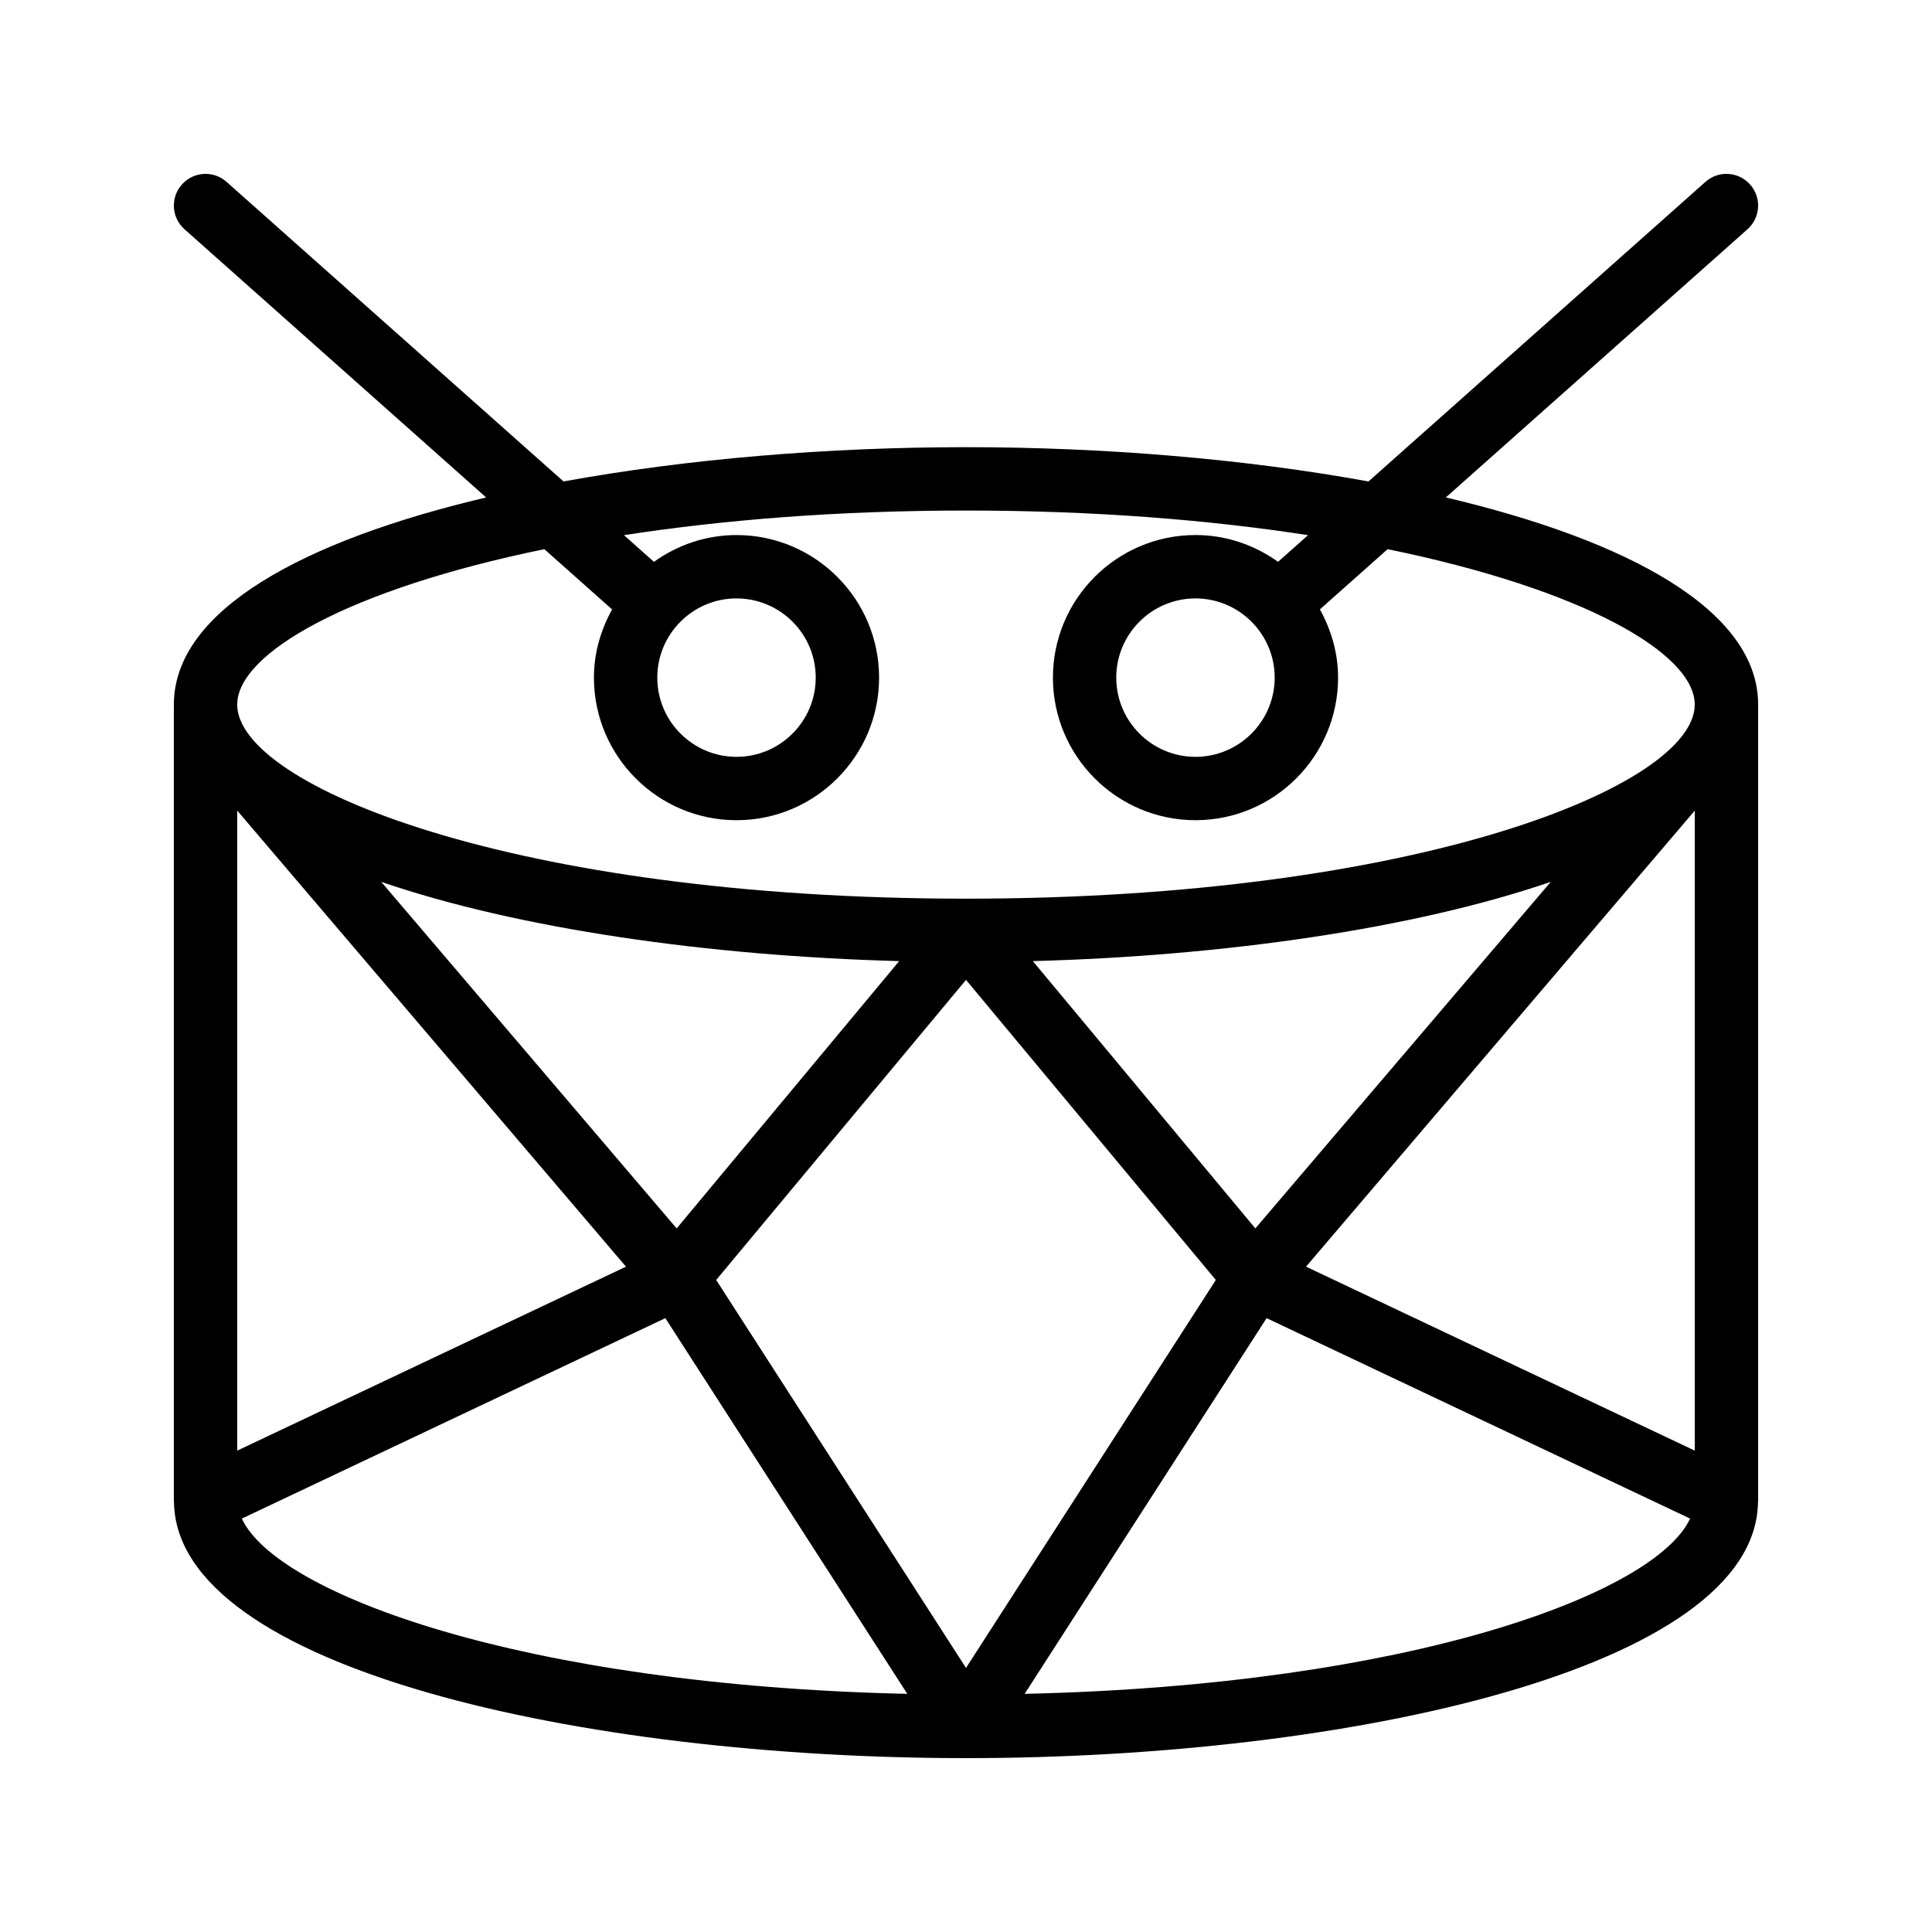
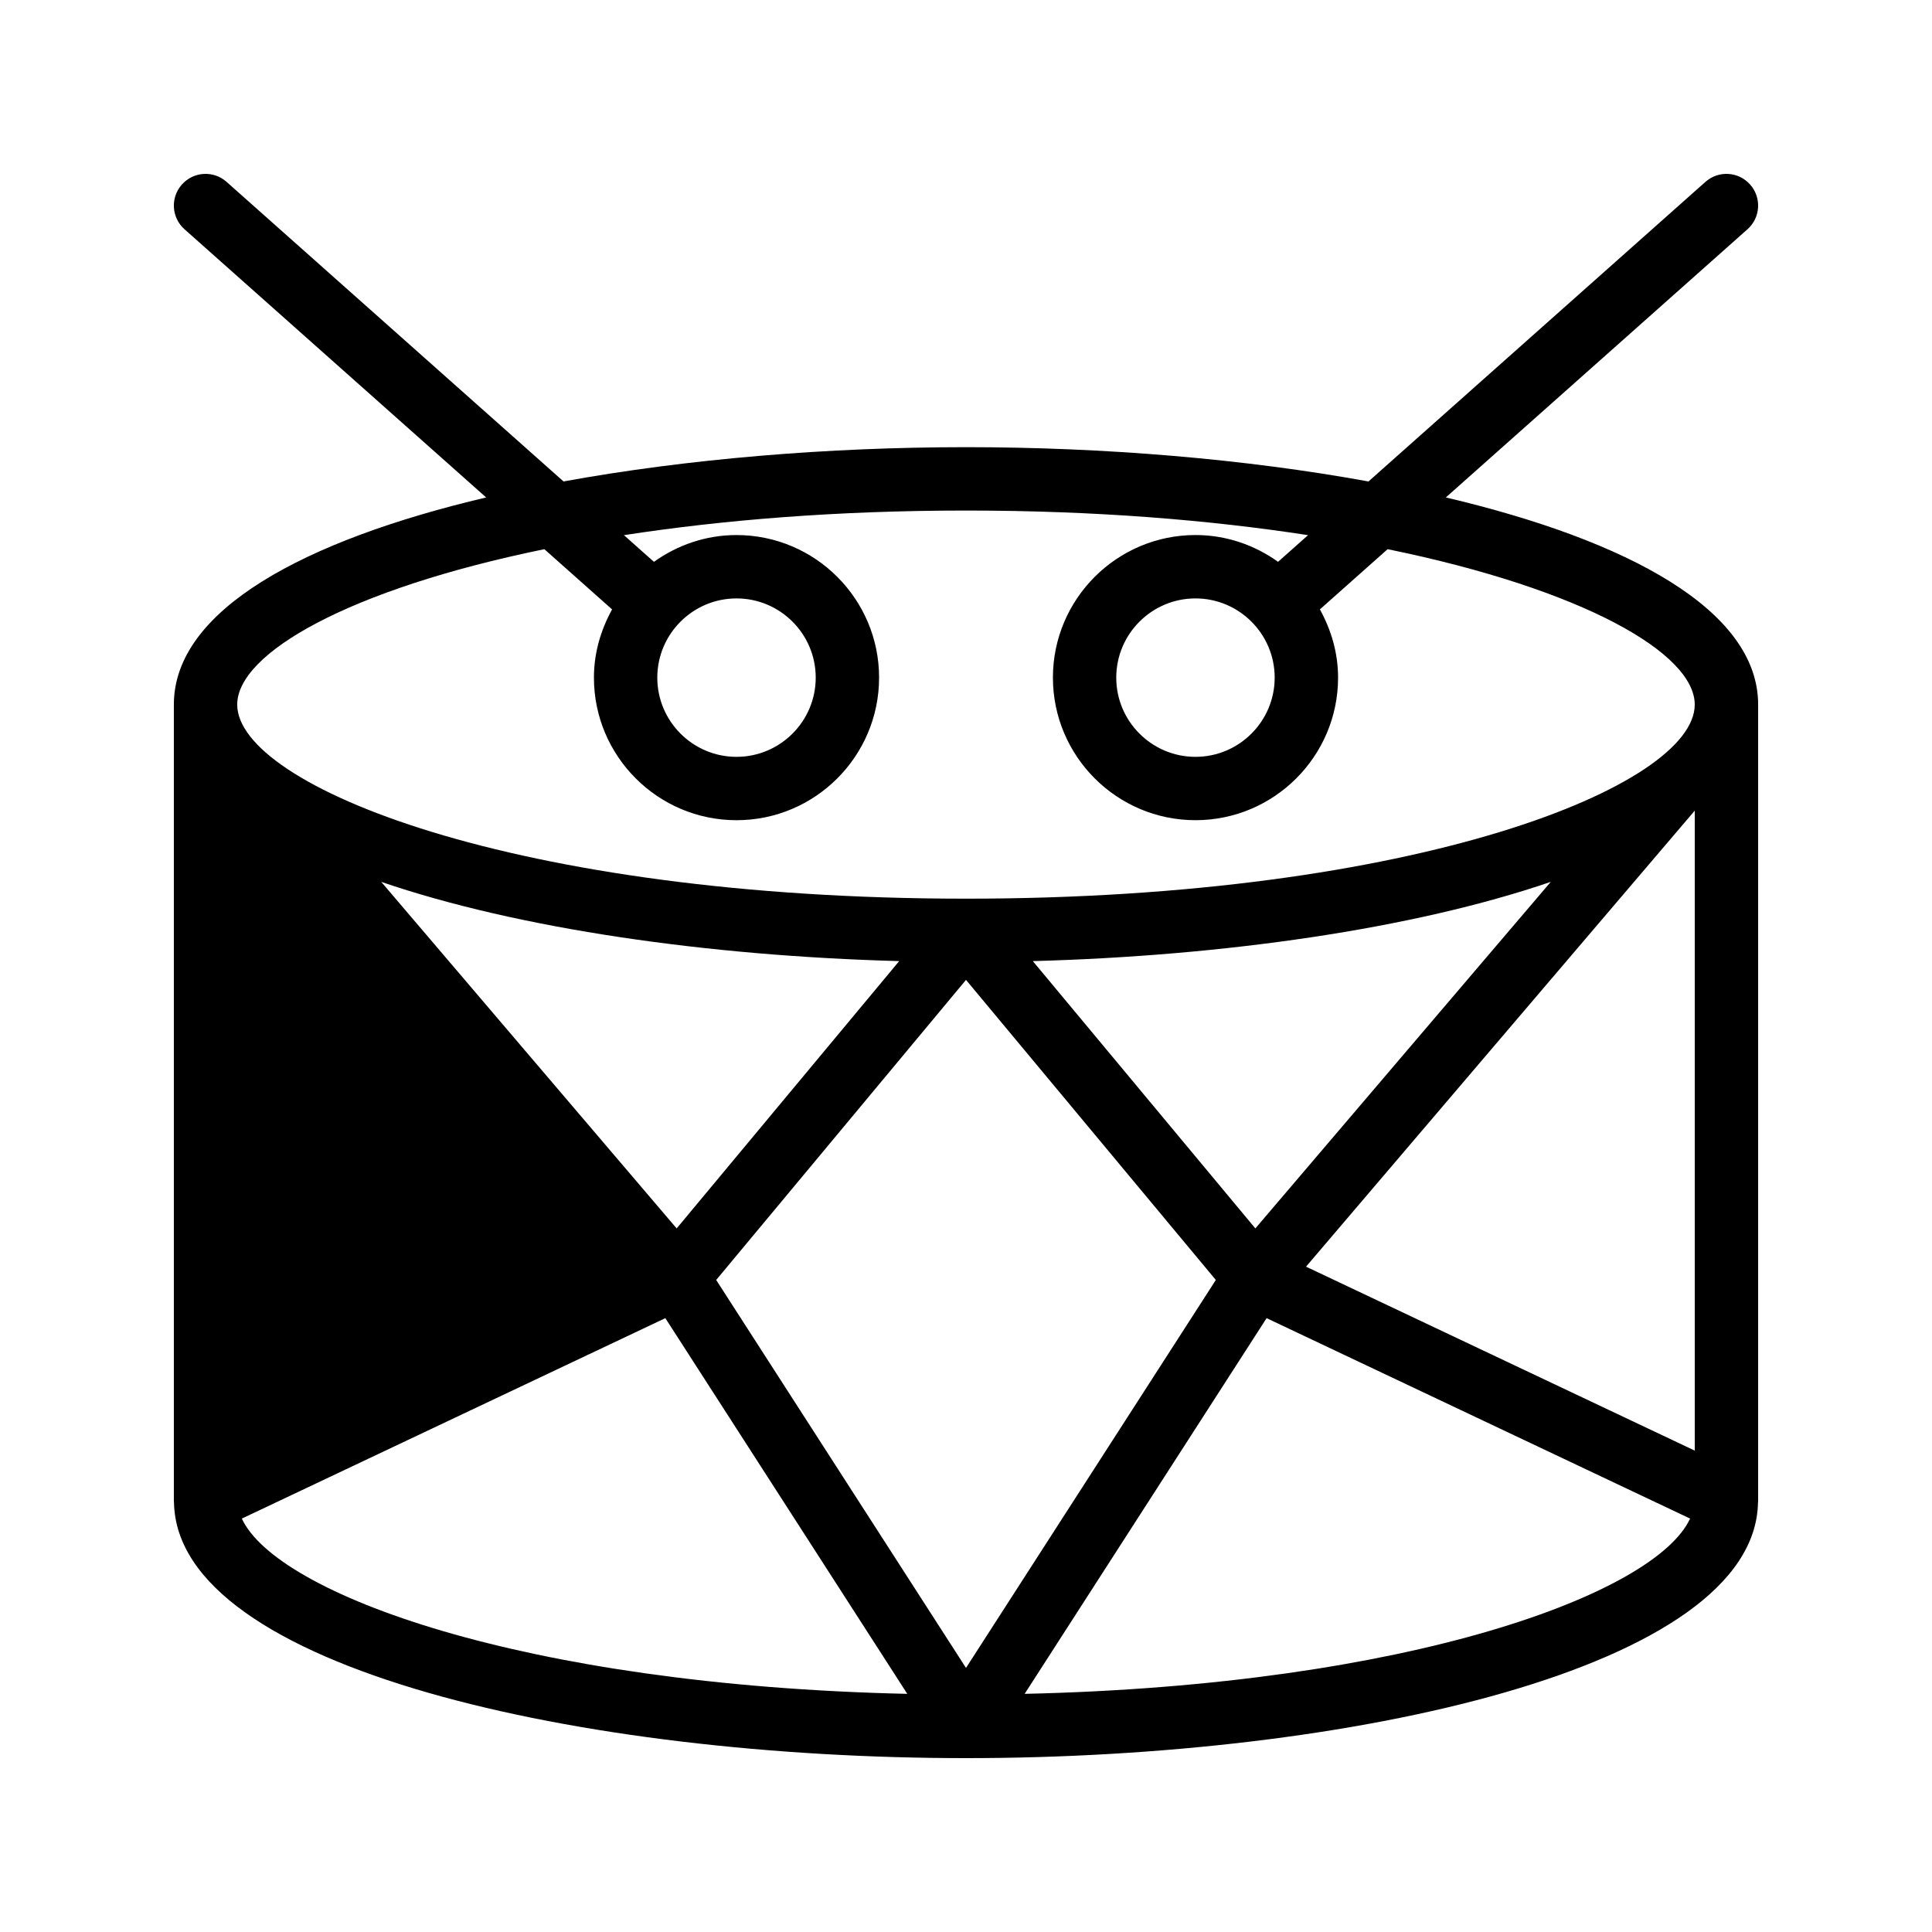
<svg xmlns="http://www.w3.org/2000/svg" fill="#000000" width="800px" height="800px" version="1.1" viewBox="144 144 512 512">
-   <path d="m527.16 275.83 79.945-71.078c3.465-3.074 3.777-8.387 0.695-11.848-3.082-3.477-8.387-3.789-11.855-0.695l-89.285 79.383c-32.859-5.996-70.156-9.086-106.66-9.086s-73.797 3.094-106.66 9.082l-89.289-79.383c-3.465-3.09-8.77-2.777-11.855 0.699-3.082 3.461-2.769 8.773 0.695 11.848l79.945 71.078c-48.305 11.383-82.762 29.891-82.762 54.898v210.97c0 0.09 0.02 0.176 0.02 0.262 0.004 0.074 0.012 0.141 0.016 0.215 0.785 44.004 108.48 67.746 209.88 67.746h0.008 0.008c101.39 0 209.09-23.742 209.88-67.742 0.004-0.074 0.016-0.145 0.016-0.219 0.004-0.086 0.023-0.172 0.023-0.258v-210.97c0-25.012-34.453-43.52-82.762-54.902zm-37.047 203.85 103.02-120.86v169.61zm-13.43-10.137-58.973-70.84c50.418-1.359 100.74-8.504 137.26-21zm-153.36 0-78.289-91.84c36.52 12.496 86.84 19.641 137.26 21zm-13.43 10.137-103.02 48.75v-169.61zm90.109-76 66.207 79.527-66.207 102.81-66.203-102.81zm-111.74-114.14 17.949 15.961c-2.973 5.394-4.812 11.496-4.812 18.078 0 20.836 16.949 37.785 37.785 37.785 20.836 0 37.785-16.949 37.785-37.785s-16.949-37.785-37.785-37.785c-8.172 0-15.695 2.672-21.883 7.098l-7.949-7.07c26.051-4.012 56.379-6.523 90.648-6.523s64.598 2.512 90.648 6.523l-7.949 7.066c-6.188-4.426-13.707-7.098-21.879-7.098-20.836 0-37.785 16.949-37.785 37.785 0 20.836 16.949 37.785 37.785 37.785 20.836 0 37.785-16.949 37.785-37.785 0-6.582-1.844-12.688-4.816-18.082l17.949-15.957c51.906 10.645 81.387 27.605 81.387 41.191 0 21.477-73.473 51.43-193.13 51.43s-193.13-29.953-193.13-51.43c0.004-13.586 29.484-30.547 81.395-41.188zm50.922 13.047c11.574 0 20.992 9.414 20.992 20.992s-9.418 20.992-20.992 20.992c-11.574 0-20.992-9.414-20.992-20.992s9.418-20.992 20.992-20.992zm142.62 20.992c0 11.578-9.418 20.992-20.992 20.992-11.574 0-20.992-9.414-20.992-20.992s9.418-20.992 20.992-20.992c11.574 0 20.992 9.414 20.992 20.992zm-273.71 222.86 112.23-53.117 64.117 99.566c-102.1-2.285-167.17-26.566-176.35-46.449zm207.45 46.449 64.121-99.566 112.23 53.117c-9.18 19.883-74.254 44.164-176.35 46.449z" />
+   <path d="m527.16 275.83 79.945-71.078c3.465-3.074 3.777-8.387 0.695-11.848-3.082-3.477-8.387-3.789-11.855-0.695l-89.285 79.383c-32.859-5.996-70.156-9.086-106.66-9.086s-73.797 3.094-106.66 9.082l-89.289-79.383c-3.465-3.09-8.77-2.777-11.855 0.699-3.082 3.461-2.769 8.773 0.695 11.848l79.945 71.078c-48.305 11.383-82.762 29.891-82.762 54.898v210.97c0 0.09 0.02 0.176 0.02 0.262 0.004 0.074 0.012 0.141 0.016 0.215 0.785 44.004 108.48 67.746 209.88 67.746h0.008 0.008c101.39 0 209.09-23.742 209.88-67.742 0.004-0.074 0.016-0.145 0.016-0.219 0.004-0.086 0.023-0.172 0.023-0.258v-210.97c0-25.012-34.453-43.52-82.762-54.902zm-37.047 203.85 103.02-120.86v169.61zm-13.43-10.137-58.973-70.84c50.418-1.359 100.74-8.504 137.26-21zm-153.36 0-78.289-91.84c36.52 12.496 86.84 19.641 137.26 21zm-13.43 10.137-103.02 48.75zm90.109-76 66.207 79.527-66.207 102.81-66.203-102.81zm-111.74-114.14 17.949 15.961c-2.973 5.394-4.812 11.496-4.812 18.078 0 20.836 16.949 37.785 37.785 37.785 20.836 0 37.785-16.949 37.785-37.785s-16.949-37.785-37.785-37.785c-8.172 0-15.695 2.672-21.883 7.098l-7.949-7.07c26.051-4.012 56.379-6.523 90.648-6.523s64.598 2.512 90.648 6.523l-7.949 7.066c-6.188-4.426-13.707-7.098-21.879-7.098-20.836 0-37.785 16.949-37.785 37.785 0 20.836 16.949 37.785 37.785 37.785 20.836 0 37.785-16.949 37.785-37.785 0-6.582-1.844-12.688-4.816-18.082l17.949-15.957c51.906 10.645 81.387 27.605 81.387 41.191 0 21.477-73.473 51.43-193.13 51.43s-193.13-29.953-193.13-51.43c0.004-13.586 29.484-30.547 81.395-41.188zm50.922 13.047c11.574 0 20.992 9.414 20.992 20.992s-9.418 20.992-20.992 20.992c-11.574 0-20.992-9.414-20.992-20.992s9.418-20.992 20.992-20.992zm142.62 20.992c0 11.578-9.418 20.992-20.992 20.992-11.574 0-20.992-9.414-20.992-20.992s9.418-20.992 20.992-20.992c11.574 0 20.992 9.414 20.992 20.992zm-273.71 222.86 112.23-53.117 64.117 99.566c-102.1-2.285-167.17-26.566-176.35-46.449zm207.45 46.449 64.121-99.566 112.23 53.117c-9.18 19.883-74.254 44.164-176.35 46.449z" />
</svg>